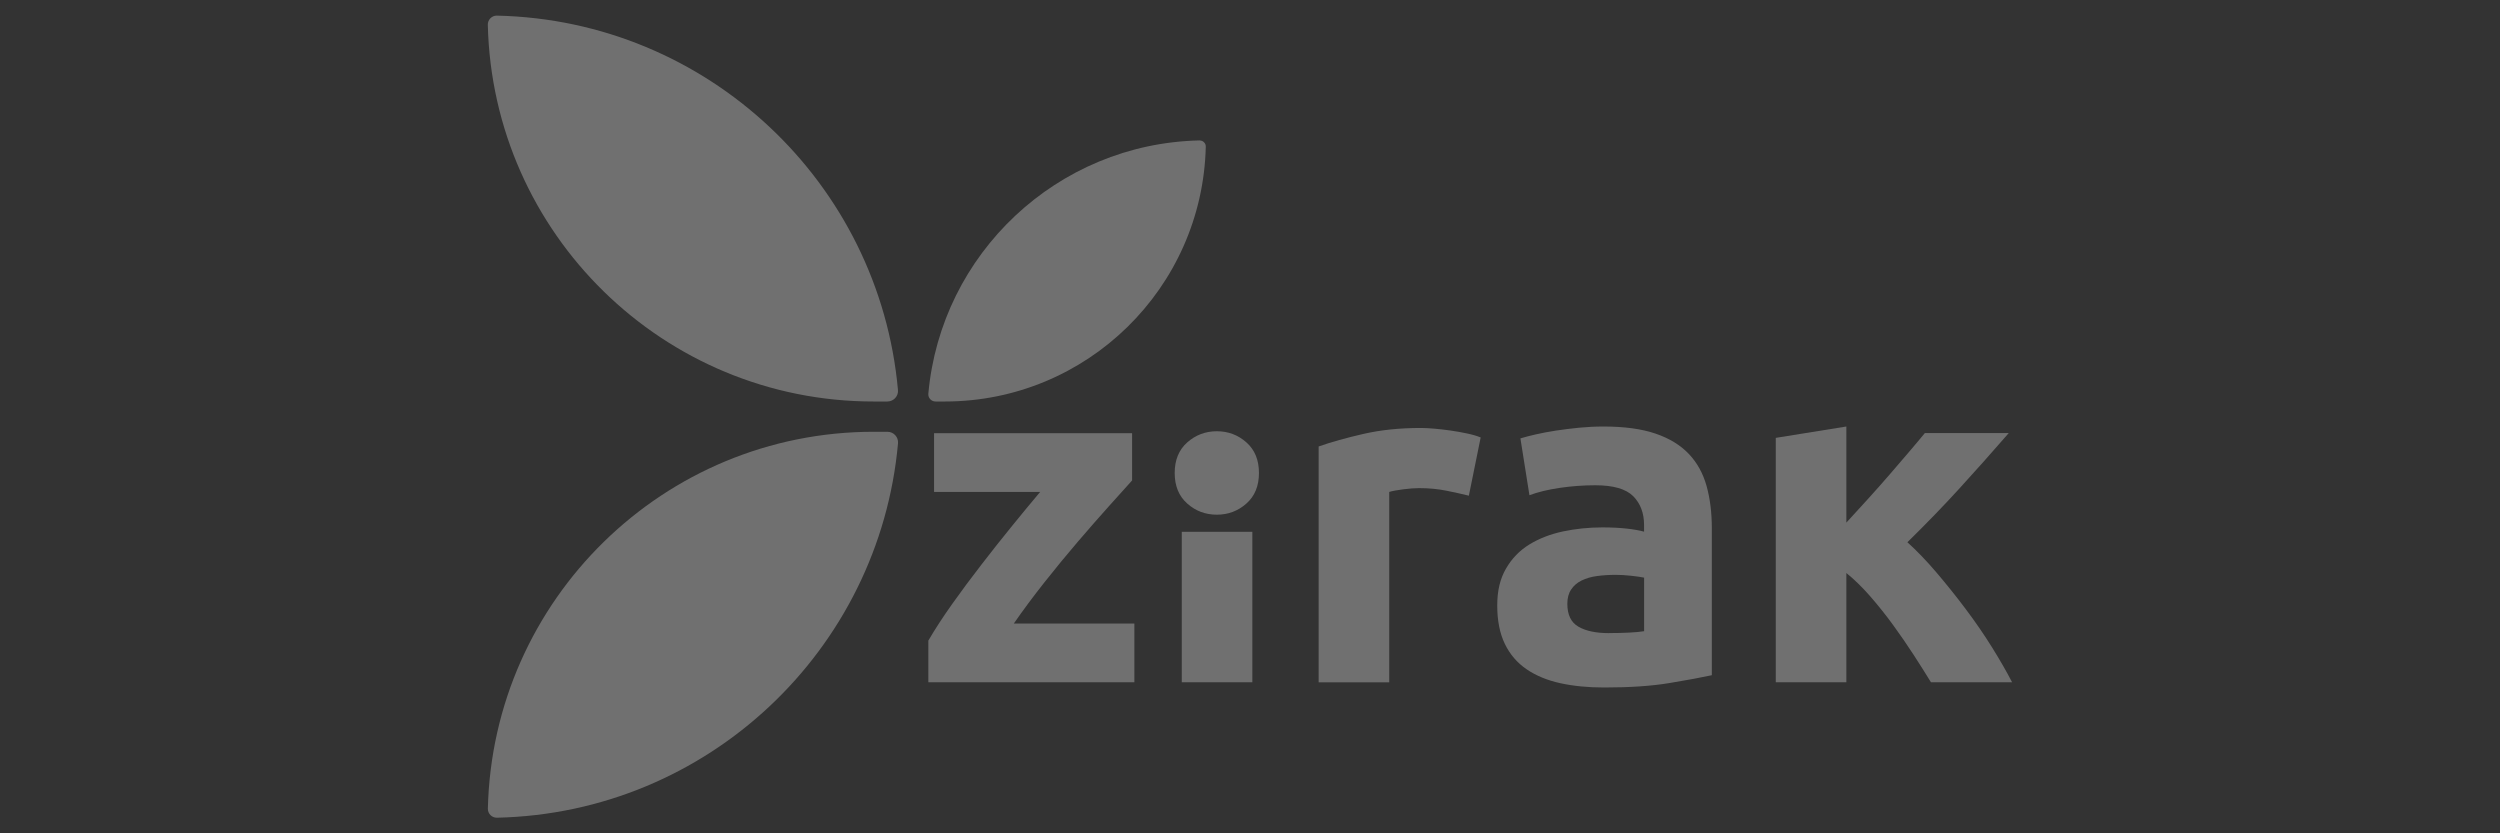
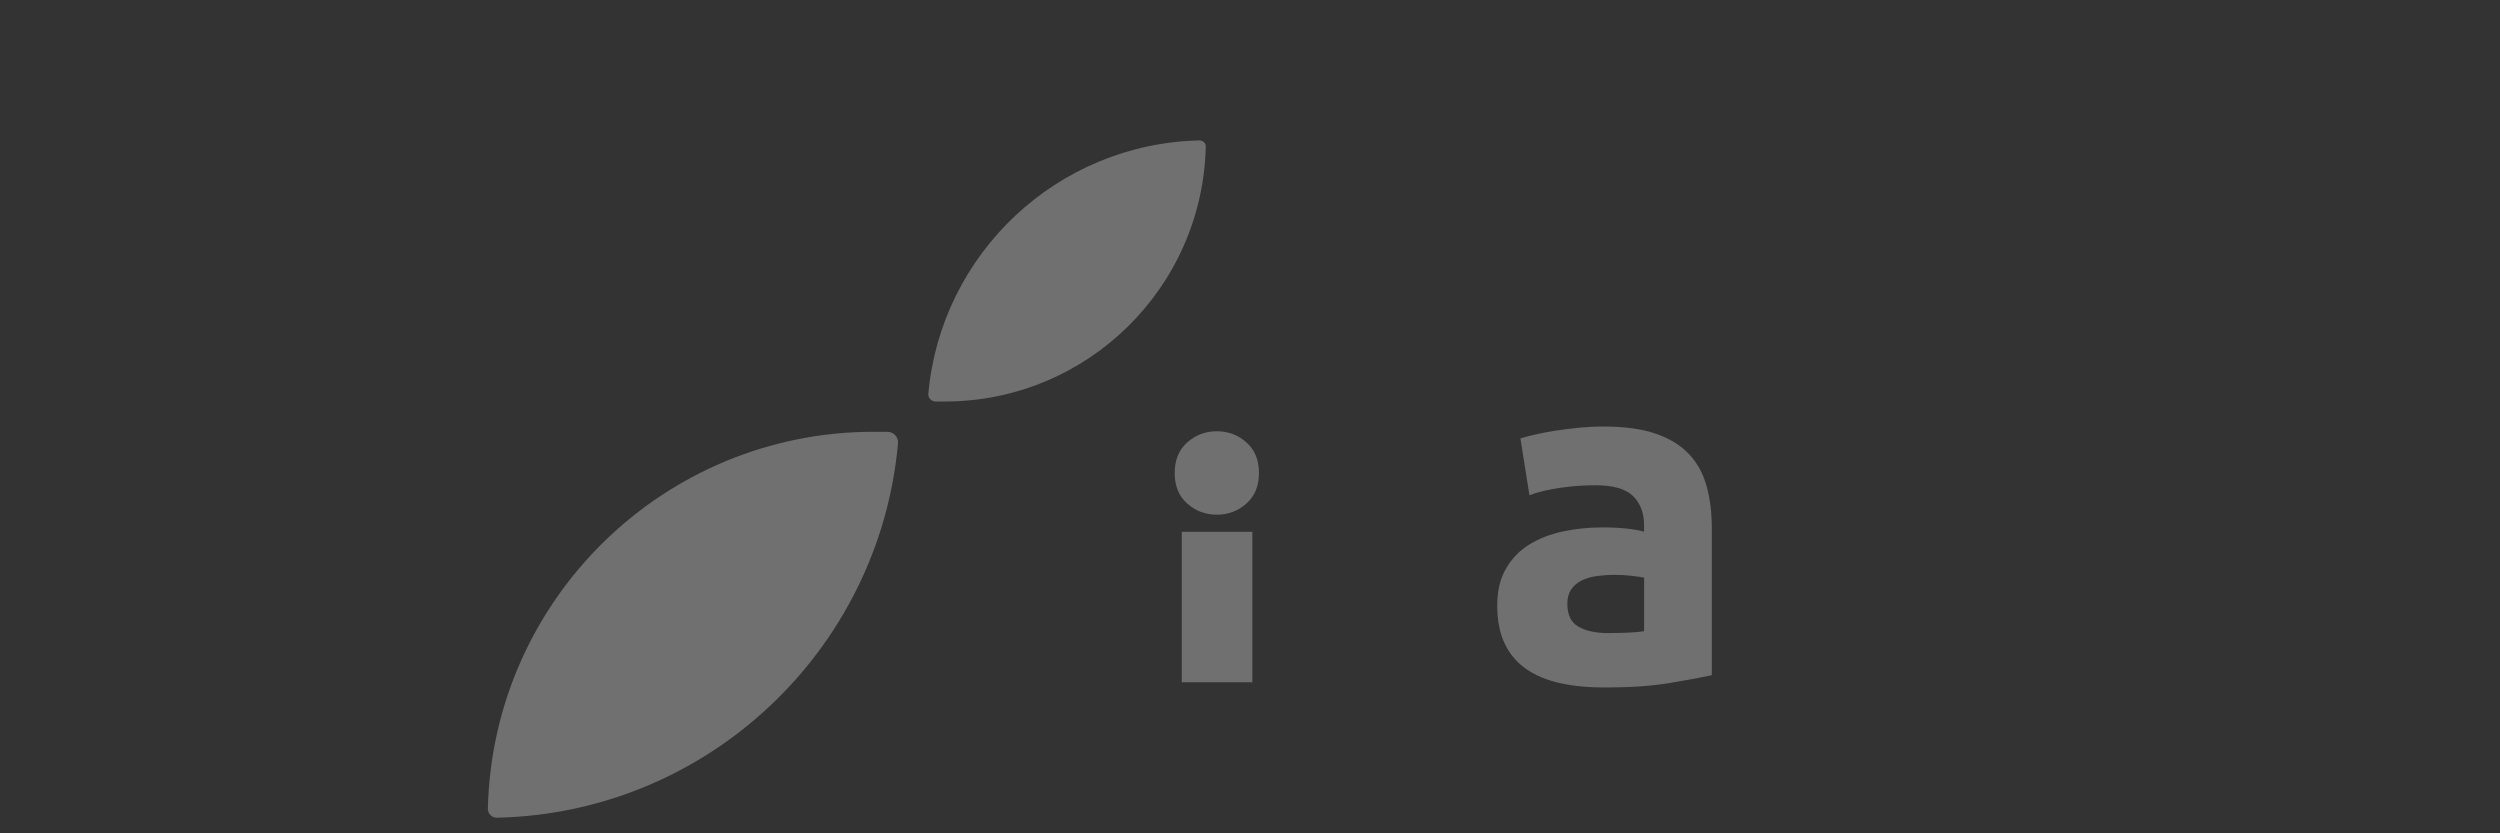
<svg xmlns="http://www.w3.org/2000/svg" id="uuid-904734db-b0e8-44c9-8d8f-ff72be12eee3" data-name="uuid-98475248-18c4-4585-ac0f-3b9265526932" width="480" height="160" viewBox="0 0 480 160">
  <rect x="0" y="0" width="480" height="160" fill="#333333" stroke="none" />
  <g opacity=".3">
    <path d="m230.33,26.97c.65-.01,1.2.53,1.18,1.18-.63,27.14-22.83,48.94-50.12,48.94h-1.77c-.8,0-1.45-.69-1.38-1.49,2.41-26.88,24.72-48.04,52.09-48.64Z" fill="#fff" />
    <path d="m95.41,157c-.97.02-1.77-.78-1.74-1.75.94-40.12,33.75-72.35,74.09-72.35h2.62c1.19,0,2.14,1.01,2.04,2.2-3.57,39.73-36.54,71.01-77,71.9Z" fill="#fff" />
-     <path d="m95.41,3c40.47.89,73.43,32.15,77,71.89.11,1.18-.85,2.2-2.04,2.2h-2.63c-40.34,0-73.15-32.22-74.08-72.34-.02-.97.78-1.77,1.74-1.75Z" fill="#fff" />
-     <path d="m217.35,92.26c-1.09,1.21-2.57,2.85-4.42,4.91-1.85,2.06-3.84,4.34-5.97,6.82-2.13,2.49-4.27,5.09-6.43,7.82-2.16,2.73-4.12,5.37-5.88,7.91h23.15v11.28h-39.56v-8c1.27-2.18,2.8-4.53,4.59-7.05,1.79-2.52,3.67-5.05,5.64-7.59,1.97-2.55,3.92-5.02,5.87-7.41,1.94-2.39,3.73-4.56,5.37-6.5h-20.37v-11.28h38.02v9.1Z" fill="#fff" />
    <path d="m241.72,90.81c0,2.49-.8,4.44-2.41,5.87-1.61,1.43-3.5,2.14-5.68,2.14s-4.08-.71-5.68-2.14c-1.61-1.42-2.41-3.38-2.41-5.87s.8-4.44,2.41-5.87c1.61-1.42,3.5-2.14,5.68-2.14s4.08.71,5.68,2.14c1.61,1.43,2.41,3.38,2.41,5.87Zm-1.27,40.19h-13.55v-28.89h13.55v28.89Z" fill="#fff" />
-     <path d="m282.01,95.17c-1.21-.3-2.64-.62-4.27-.95-1.64-.33-3.4-.5-5.28-.5-.85,0-1.86.08-3.05.23-1.18.15-2.08.32-2.68.5v36.56h-13.55v-45.29c2.42-.85,5.29-1.65,8.6-2.41,3.3-.76,6.99-1.14,11.05-1.14.73,0,1.61.05,2.64.14,1.03.09,2.06.21,3.09.36,1.03.15,2.06.33,3.09.55,1.03.21,1.91.47,2.64.77l-2.27,11.19Z" fill="#fff" />
    <path d="m307.85,81.89c4,0,7.34.45,10,1.36,2.67.91,4.8,2.21,6.41,3.91,1.61,1.7,2.74,3.76,3.41,6.18.67,2.43,1,5.12,1,8.1v28.2c-1.94.42-4.64.93-8.1,1.5-3.46.58-7.64.86-12.55.86-3.09,0-5.9-.27-8.41-.82-2.52-.55-4.68-1.44-6.5-2.68-1.82-1.24-3.21-2.87-4.18-4.87-.97-2-1.46-4.46-1.46-7.37s.56-5.15,1.68-7.09c1.12-1.94,2.62-3.49,4.5-4.64,1.88-1.15,4.03-1.98,6.46-2.5,2.42-.51,4.94-.77,7.55-.77,1.76,0,3.32.08,4.68.23,1.36.15,2.47.35,3.32.59v-1.27c0-2.3-.7-4.15-2.09-5.55-1.4-1.39-3.82-2.09-7.28-2.09-2.31,0-4.58.17-6.82.5-2.24.33-4.18.8-5.82,1.41l-1.73-10.91c.79-.24,1.77-.5,2.96-.77,1.18-.27,2.47-.51,3.87-.73,1.39-.21,2.86-.39,4.41-.55,1.55-.15,3.11-.23,4.68-.23Zm1.09,39.66c1.33,0,2.61-.03,3.82-.09,1.21-.06,2.18-.15,2.91-.27v-10.28c-.55-.12-1.36-.24-2.46-.36-1.09-.12-2.09-.18-3-.18-1.27,0-2.47.08-3.59.23-1.12.15-2.11.44-2.96.86-.85.42-1.52,1-2,1.73-.49.73-.73,1.64-.73,2.73,0,2.12.71,3.59,2.14,4.41,1.42.82,3.38,1.23,5.87,1.23Z" fill="#fff" />
-     <path d="m354.5,100.34c1.33-1.45,2.71-2.95,4.13-4.52,1.42-1.57,2.8-3.12,4.13-4.66,1.33-1.54,2.59-3,3.77-4.39,1.18-1.39,2.2-2.59,3.04-3.62h16.11c-3.21,3.69-6.35,7.22-9.41,10.57-3.06,3.36-6.41,6.82-10.05,10.39,1.82,1.64,3.7,3.6,5.64,5.88,1.94,2.28,3.82,4.63,5.64,7.06,1.82,2.43,3.49,4.86,5,7.29,1.51,2.43,2.79,4.65,3.82,6.65h-15.58c-.97-1.58-2.07-3.33-3.31-5.24-1.24-1.91-2.56-3.83-3.95-5.74-1.39-1.91-2.86-3.75-4.4-5.52-1.54-1.76-3.07-3.25-4.58-4.47v20.97h-13.55v-46.92l13.55-2.18v18.44Z" fill="#fff" />
  </g>
</svg>